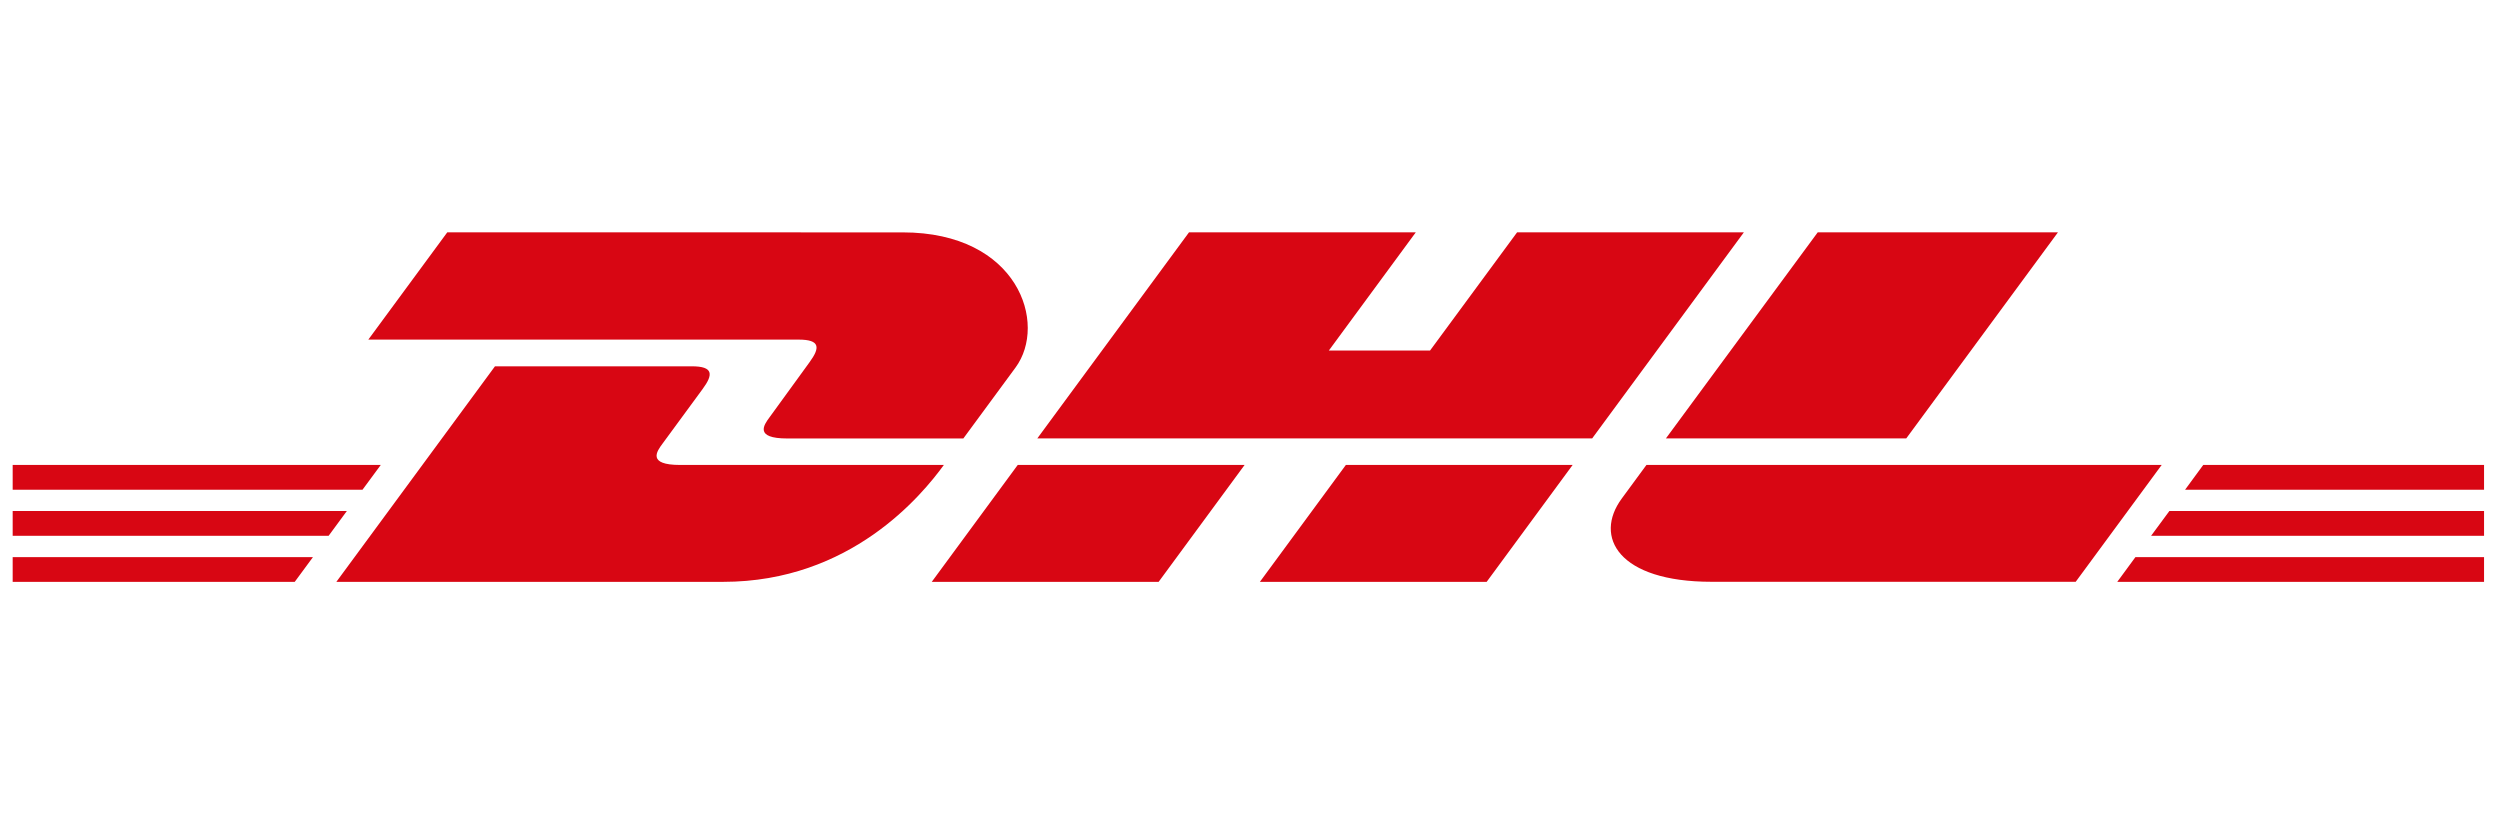
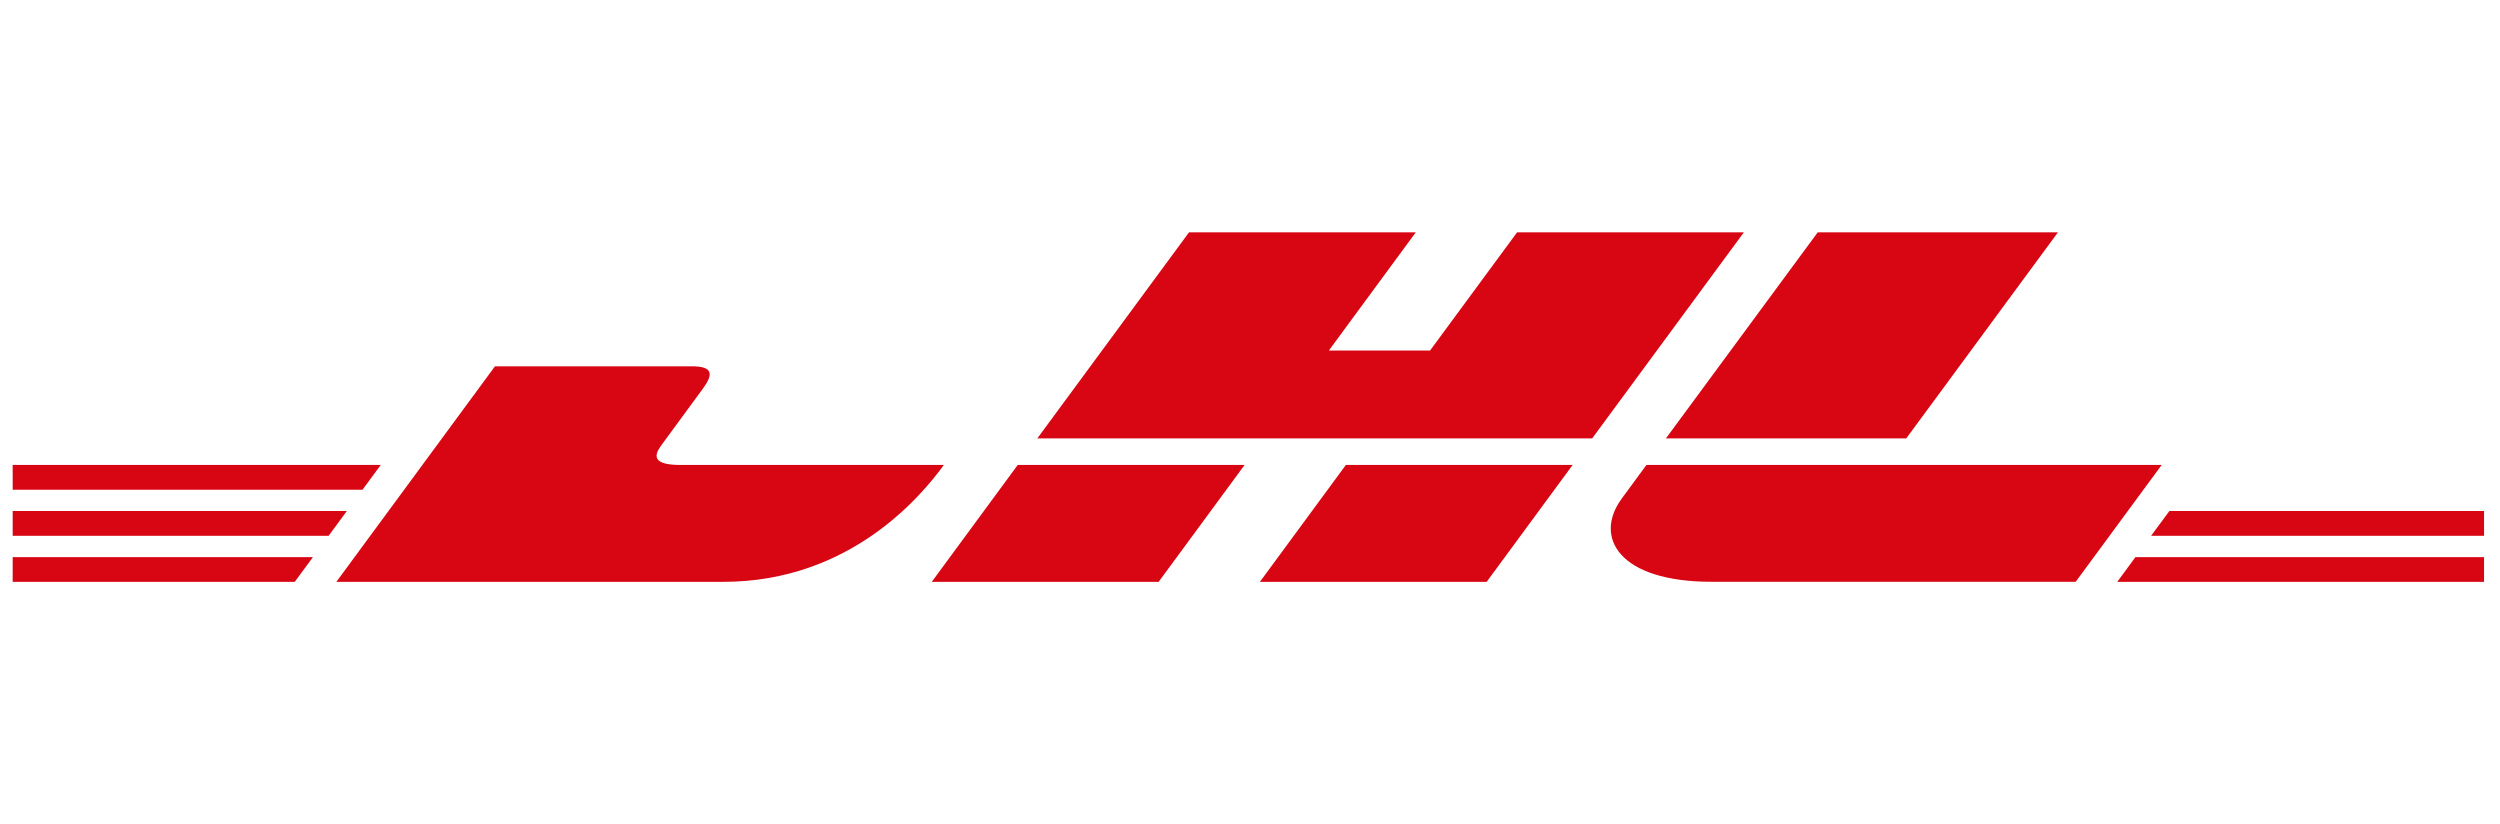
<svg xmlns="http://www.w3.org/2000/svg" xmlns:ns1="http://sodipodi.sourceforge.net/DTD/sodipodi-0.dtd" xmlns:ns2="http://www.inkscape.org/namespaces/inkscape" height="720" viewBox="0.722 11.413 39.805 2.908" width="2185" version="1.1" id="svg2" ns1:docname="client-09-dhl.svg" ns2:version="1.4 (e7c3feb1, 2024-10-09)">
  <defs id="defs2" />
  <ns1:namedview id="namedview2" pagecolor="#ffffff" bordercolor="#000000" borderopacity="0.25" ns2:showpageshadow="2" ns2:pageopacity="0.0" ns2:pagecheckerboard="0" ns2:deskcolor="#d1d1d1" ns2:zoom="0.18103735" ns2:cx="872.74807" ns2:cy="1055.0309" ns2:window-width="1920" ns2:window-height="1027" ns2:window-x="0" ns2:window-y="25" ns2:window-maximized="1" ns2:current-layer="svg2" />
  <g fill="#d80613" id="g2" transform="matrix(0.864,0,0,0.864,0.3,0.147)">
-     <path d="M 8.731,11.413 7.276,13.39 h 7.93 c 0.401,0 0.396,0.151 0.2,0.418 -0.199,0.27 -0.532,0.737 -0.735,1.012 -0.103,0.139 -0.289,0.392 0.327,0.392 h 3.243 l 0.961,-1.306 c 0.596,-0.809 0.052,-2.492 -2.079,-2.492 z" id="path1" />
-     <path d="M 6.687,17.854 9.61,13.882 h 3.627 c 0.401,0 0.396,0.152 0.2,0.418 l -0.74,1.008 c -0.103,0.139 -0.289,0.392 0.327,0.392 h 4.858 c -0.403,0.554 -1.715,2.154 -4.067,2.154 z m 16.738,-2.155 -1.585,2.155 h -4.181 l 1.585,-2.155 z m 6.404,-0.488 H 19.604 L 22.4,11.413 h 4.179 l -1.602,2.178 h 1.865 l 1.604,-2.178 h 4.179 z m -0.359,0.488 -1.585,2.155 h -4.179 l 1.585,-2.155 z M 0.722,16.549 H 6.88 L 6.544,17.006 H 0.722 Z m 0,-0.85 H 7.506 L 7.169,16.156 H 0.722 Z m 0,1.7 H 6.255 L 5.92,17.854 H 0.722 Z m 45.543,-0.393 h -6.136 l 0.337,-0.457 h 5.799 z m 0,0.848 h -6.759 l 0.334,-0.455 h 6.425 z m -5.174,-2.155 h 5.174 v 0.458 h -5.51 z m -2.678,-4.286 -2.796,3.798 h -4.429 l 2.798,-3.798 z m -7.583,4.286 c 0,0 -0.305,0.418 -0.454,0.618 -0.524,0.71 -0.061,1.536 1.652,1.536 h 6.712 l 1.585,-2.154 z" id="path2" />
+     <path d="M 6.687,17.854 9.61,13.882 h 3.627 c 0.401,0 0.396,0.152 0.2,0.418 l -0.74,1.008 c -0.103,0.139 -0.289,0.392 0.327,0.392 h 4.858 c -0.403,0.554 -1.715,2.154 -4.067,2.154 z m 16.738,-2.155 -1.585,2.155 h -4.181 l 1.585,-2.155 z m 6.404,-0.488 H 19.604 L 22.4,11.413 h 4.179 l -1.602,2.178 h 1.865 l 1.604,-2.178 h 4.179 z m -0.359,0.488 -1.585,2.155 h -4.179 l 1.585,-2.155 z M 0.722,16.549 H 6.88 L 6.544,17.006 H 0.722 Z m 0,-0.85 H 7.506 L 7.169,16.156 H 0.722 Z m 0,1.7 H 6.255 L 5.92,17.854 H 0.722 Z m 45.543,-0.393 h -6.136 l 0.337,-0.457 h 5.799 z m 0,0.848 h -6.759 l 0.334,-0.455 h 6.425 z m -5.174,-2.155 h 5.174 h -5.51 z m -2.678,-4.286 -2.796,3.798 h -4.429 l 2.798,-3.798 z m -7.583,4.286 c 0,0 -0.305,0.418 -0.454,0.618 -0.524,0.71 -0.061,1.536 1.652,1.536 h 6.712 l 1.585,-2.154 z" id="path2" />
  </g>
</svg>